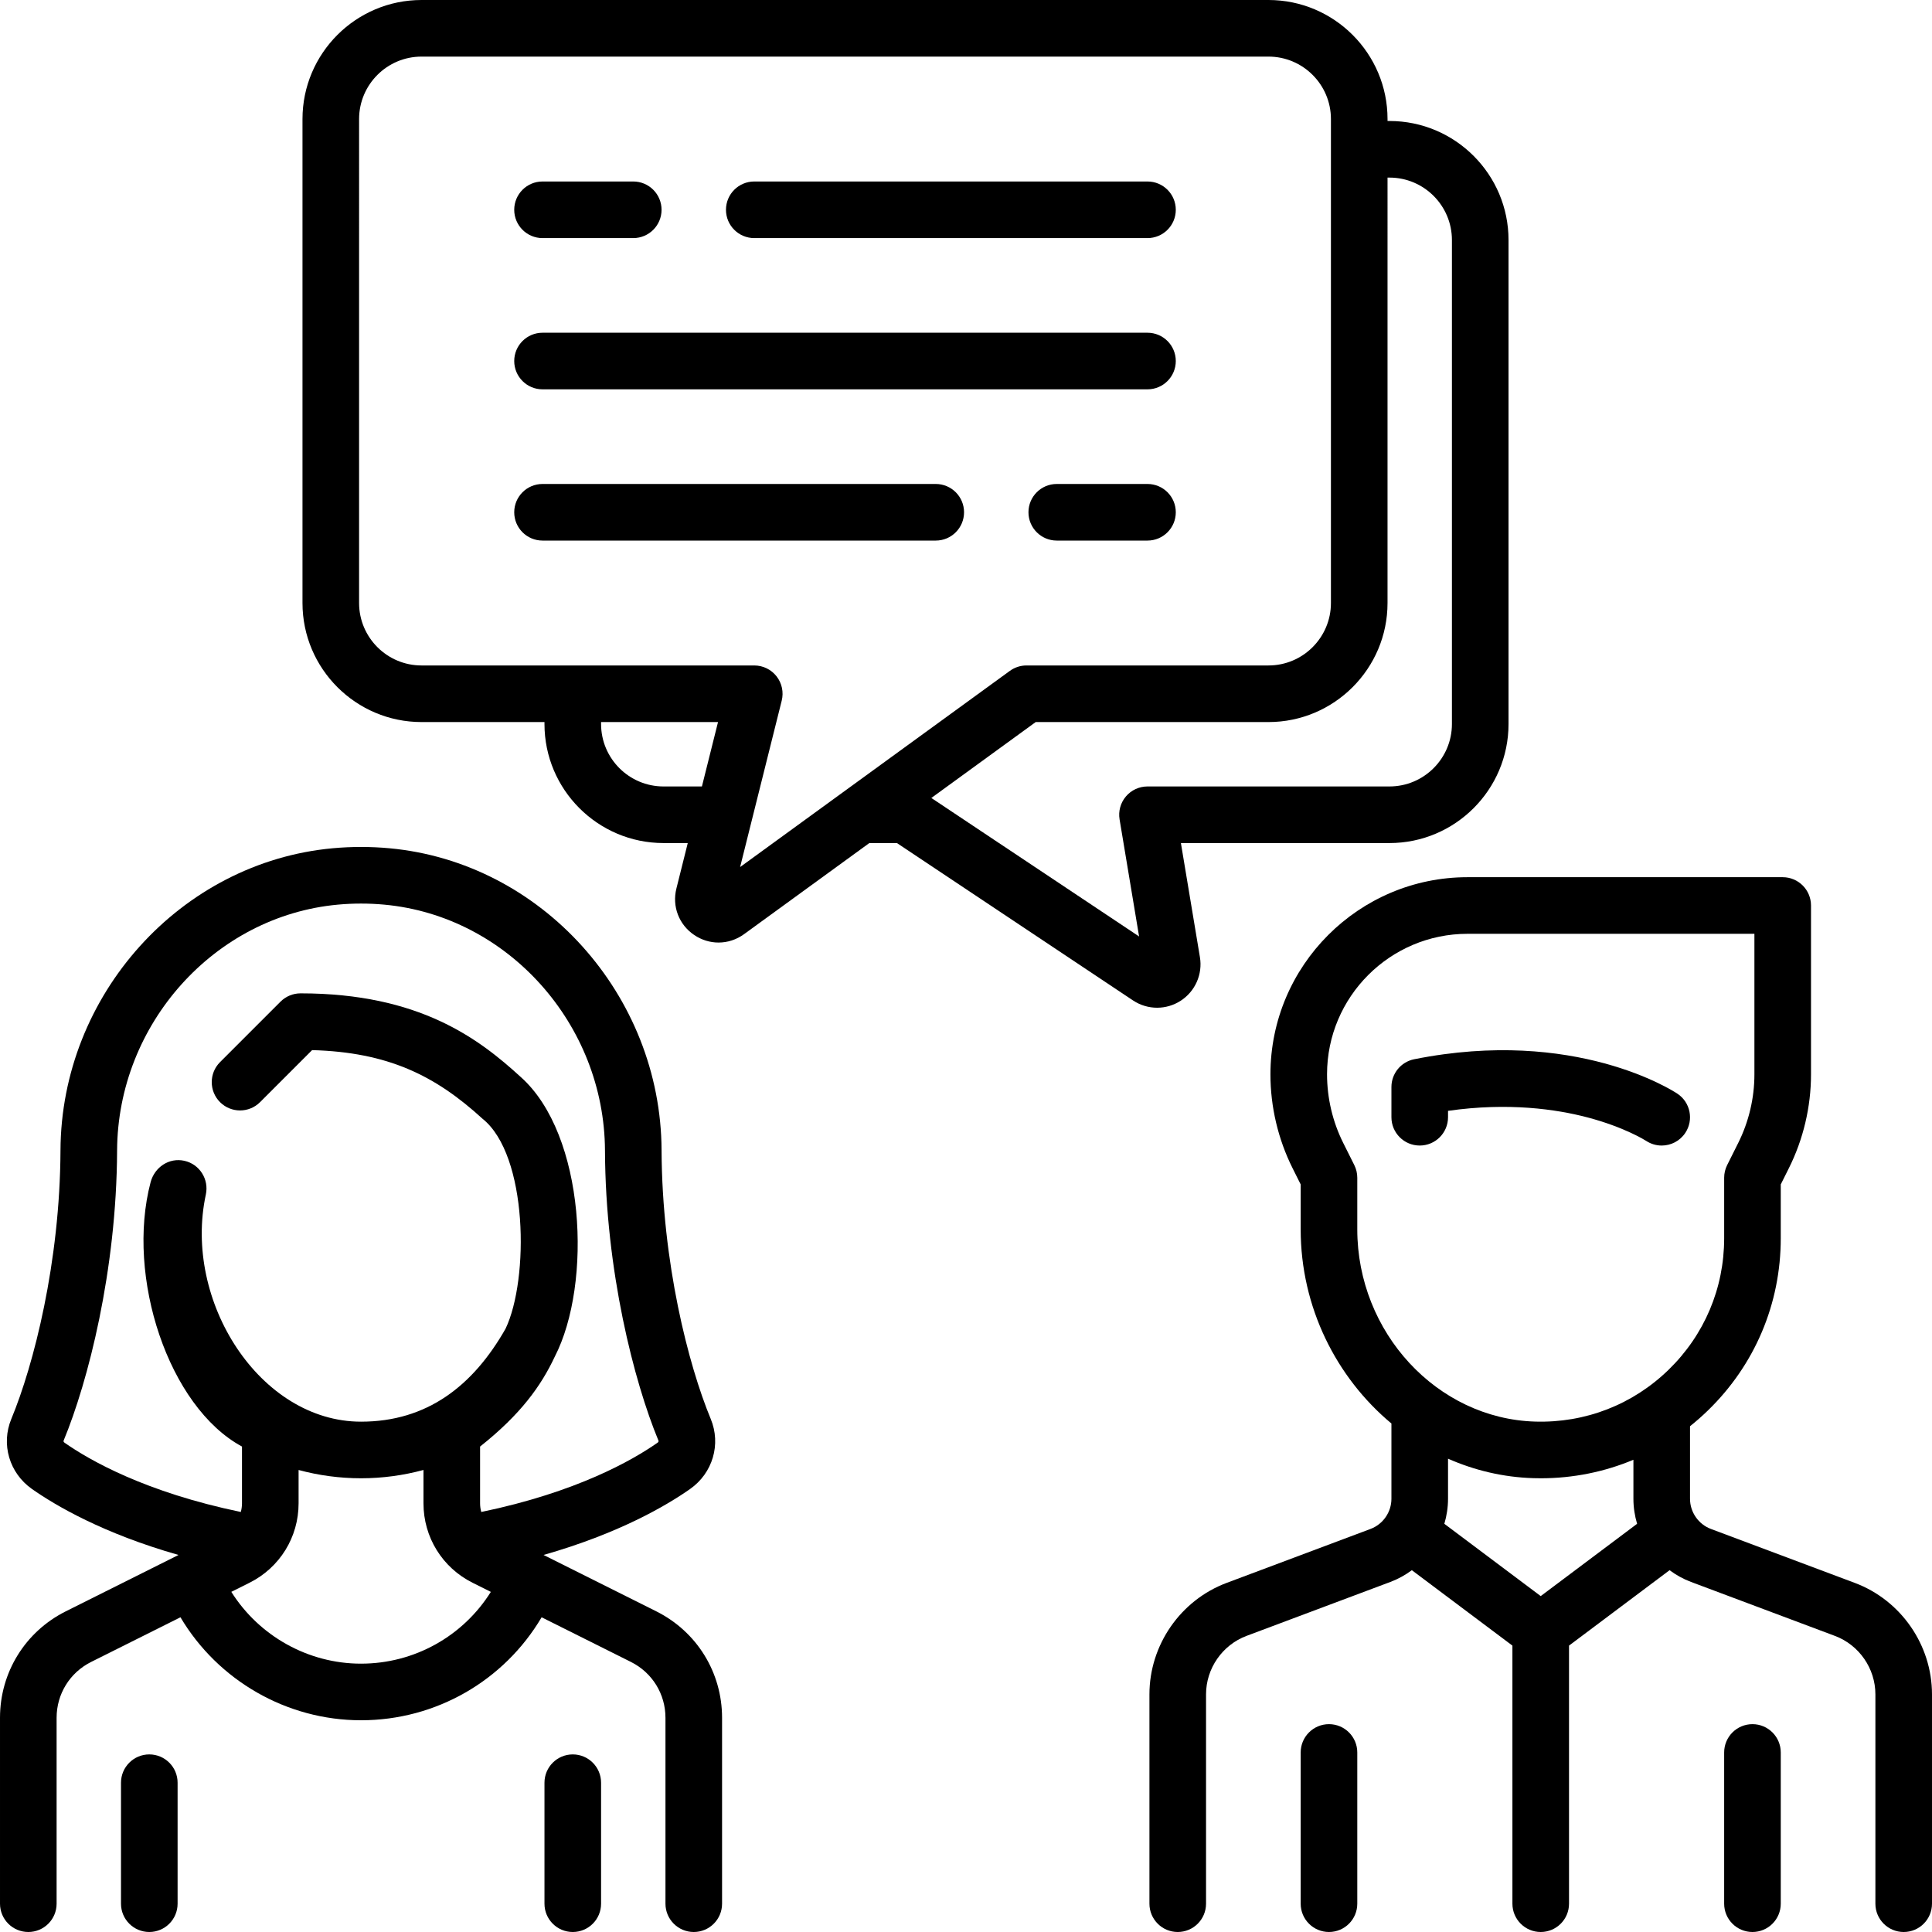
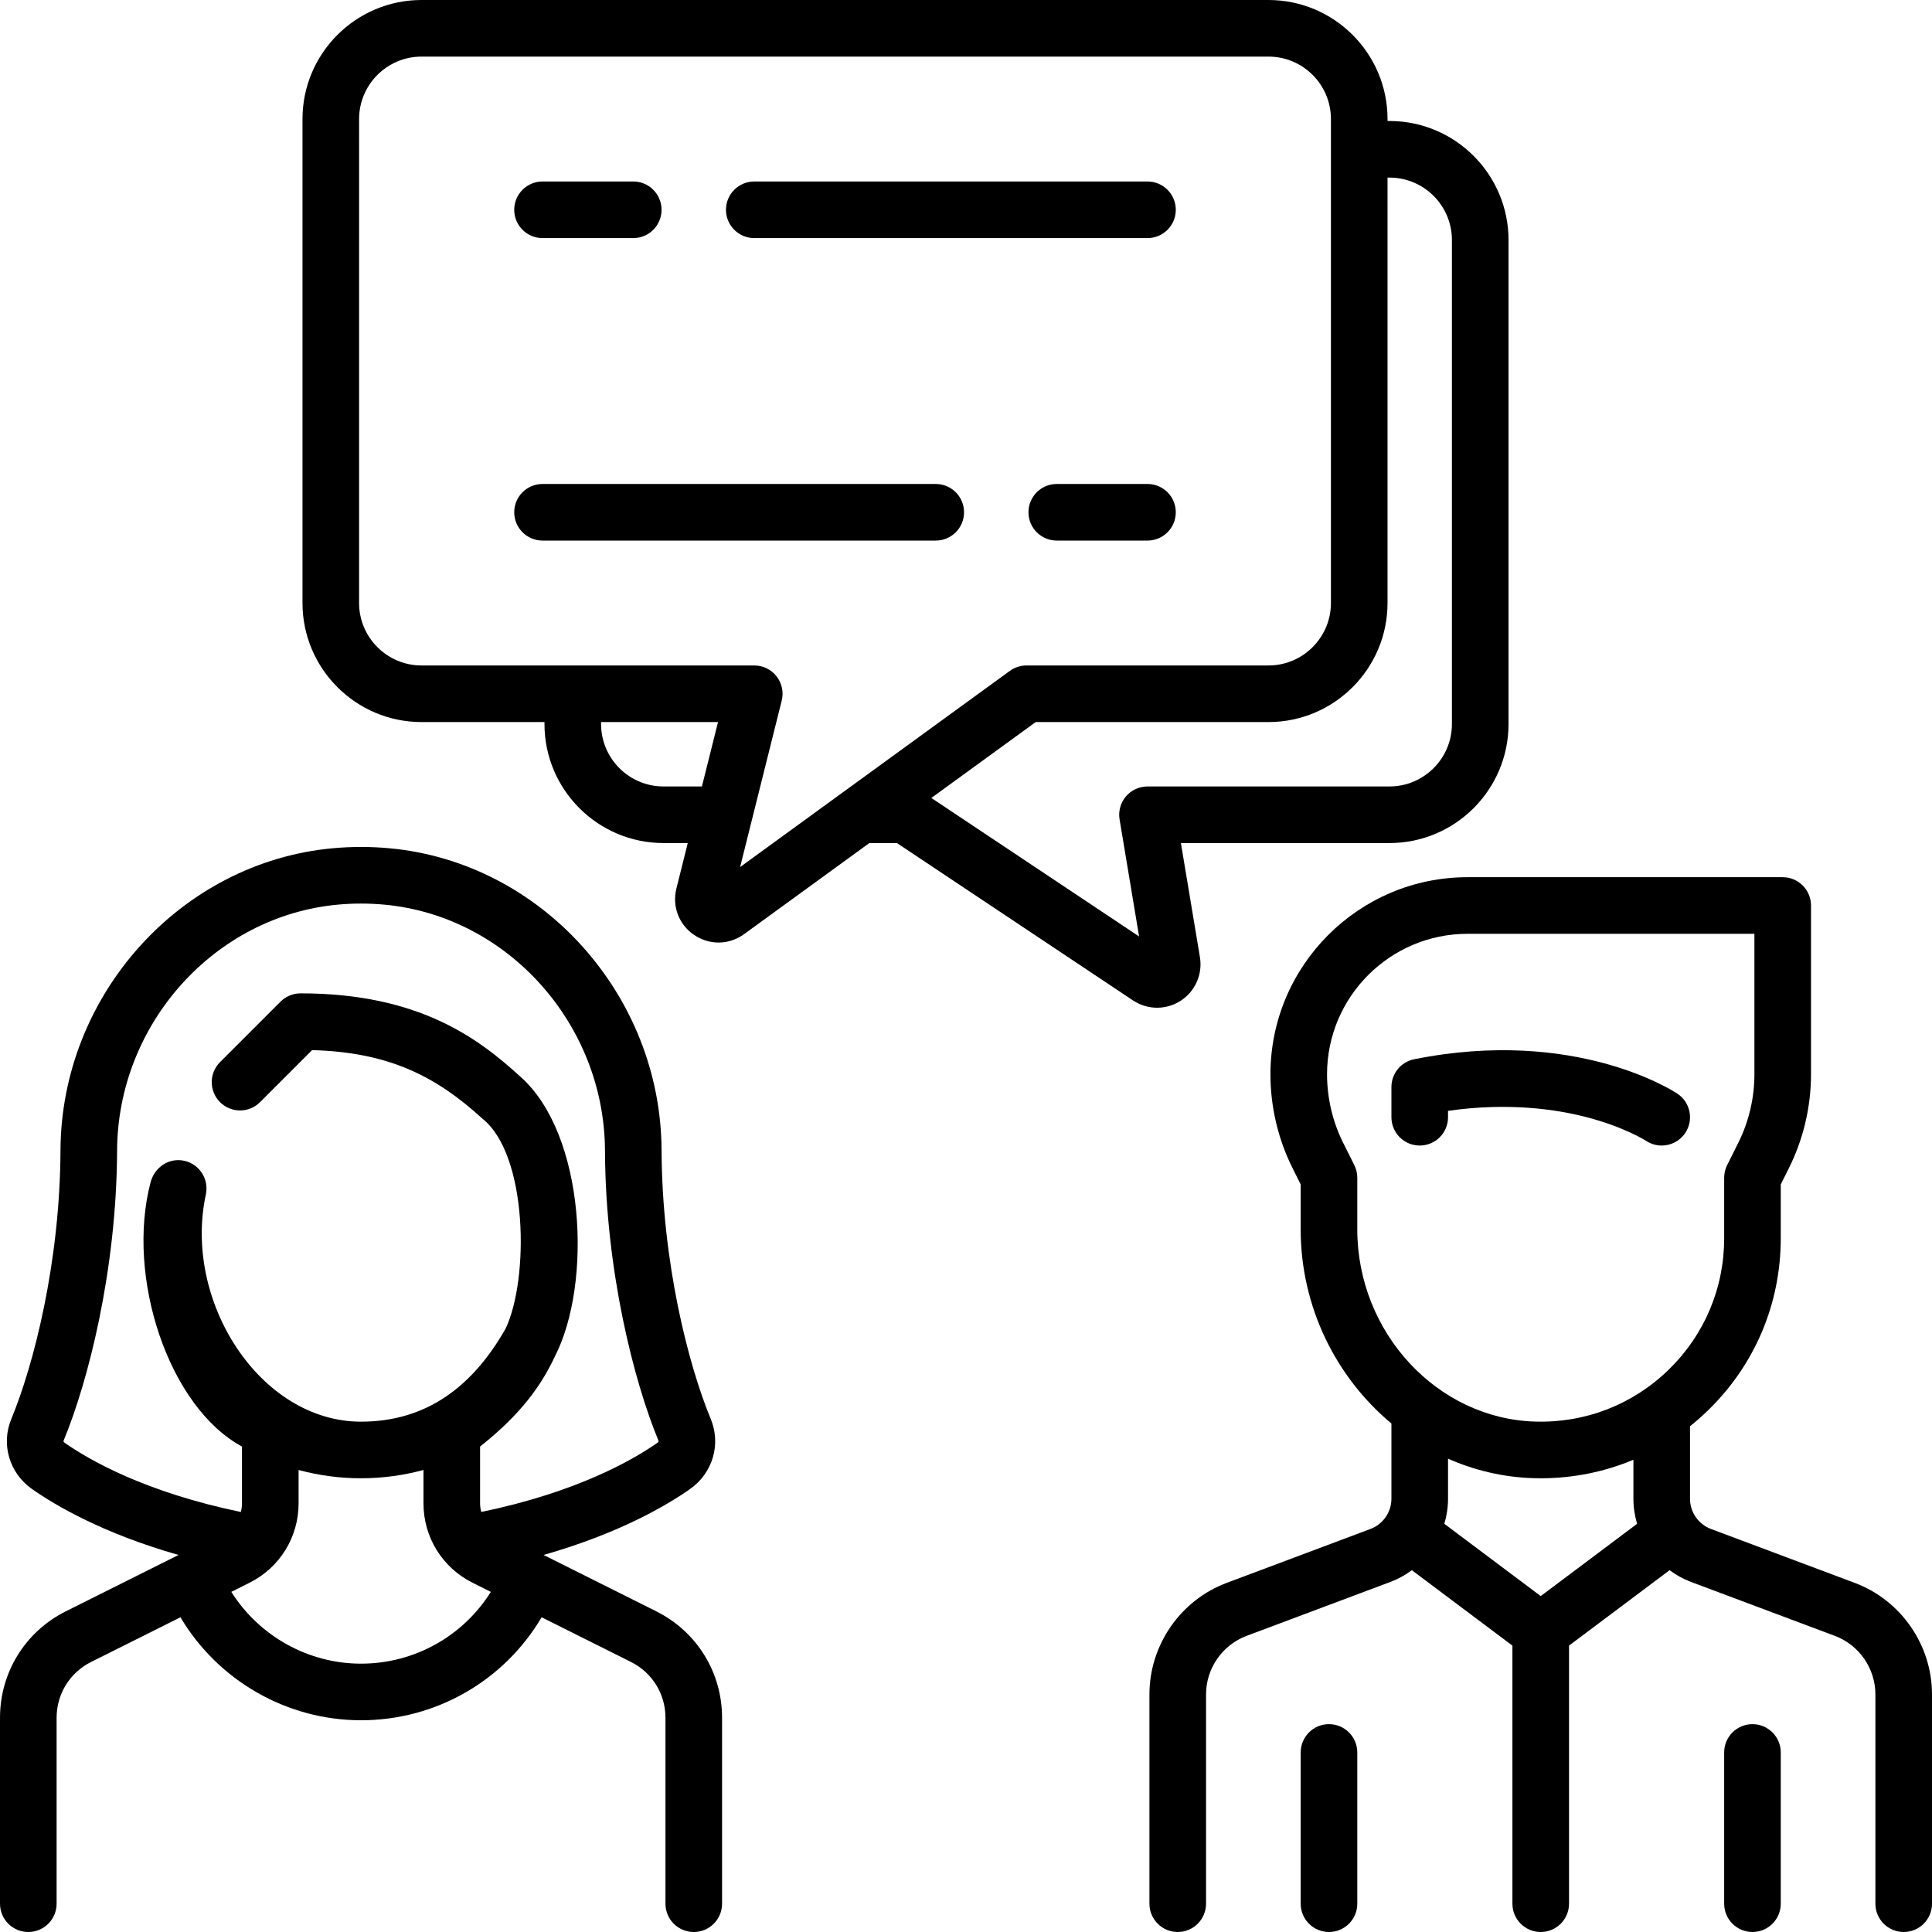
<svg xmlns="http://www.w3.org/2000/svg" xmlns:ns1="http://www.inkscape.org/namespaces/inkscape" xmlns:ns2="http://sodipodi.sourceforge.net/DTD/sodipodi-0.dtd" ns1:version="1.0 (4035a4fb49, 2020-05-01)" ns2:docname="conversation.svg" xml:space="preserve" style="enable-background:new 0 0 512 512;" viewBox="0 0 512 512" y="0px" x="0px" id="Layer_1">
  <defs id="defs113" />
  <g id="g6">
    <g id="g4">
      <path ns2:nodetypes="ccccsccsccccsssssccsccssssscsccscscsccscscccsccsscccsssscscccccccccc" id="path2" d="m 173.917,427.016 -29.868,-14.934 c 19.976,-5.695 32.546,-13.076 38.81,-17.466 6.023,-4.222 8.28,-11.87 5.489,-18.598 -5.932,-14.297 -12.9,-41.51 -13.023,-71.153 -0.171,-41.199 -31.857,-76.37 -72.137,-80.069 -4.991,-0.458 -10.032,-0.458 -15.02,0 -40.28,3.699 -71.967,38.87 -72.138,80.069 -0.123,29.643 -7.092,56.856 -13.023,71.153 -2.791,6.729 -0.533,14.376 5.49,18.598 6.264,4.39 18.832,11.771 38.81,17.466 L 17.44,427.016 C 6.684,432.395 0.001,443.207 0.001,455.234 V 504.5 c 0,4.142 3.357,7.5 7.5,7.5 4.143,0 7.5,-3.358 7.5,-7.5 v -49.266 c 0,-6.309 3.505,-11.98 9.148,-14.802 l 23.676,-11.838 c 9.931,16.741 28.151,27.293 47.854,27.293 19.878,0 37.946,-10.506 47.857,-27.291 l 23.672,11.836 c 5.643,2.822 9.147,8.493 9.147,14.802 V 504.5 c 0,4.142 3.357,7.5 7.5,7.5 4.143,0 7.5,-3.358 7.5,-7.5 v -49.266 c 0,-12.026 -6.681,-22.839 -17.438,-28.218 z m -78.238,13.871 c -14.028,0 -27.015,-7.333 -34.379,-19.03 l 4.822,-2.411 c 8.023,-4.012 13.008,-12.077 13.008,-21.048 v -8.836 c 5.28,1.424 10.825,2.197 16.549,2.197 5.658,0 11.216,-0.76 16.548,-2.203 v 8.842 c 0,8.97 4.984,17.035 13.008,21.048 l 4.842,2.421 c -7.346,11.726 -20.244,19.02 -34.398,19.02 z M 127.54,400.69 c -0.203,-0.734 -0.313,-1.503 -0.313,-2.292 v -15.045 c 10.793,-8.556 16.168,-16.097 19.793,-23.82 9.967,-19.344 8.162,-58.855 -9.04,-74.137 -11.048,-10.104 -26.83,-22.148 -58.333,-22.148 -1.989,0 -3.896,0.79 -5.304,2.197 l -16.032,16.031 c -2.929,2.929 -2.929,7.678 0,10.606 2.93,2.929 7.678,2.929 10.607,0 l 13.793,-13.793 c 20.041,0.561 32.563,6.668 45.146,18.175 12.076,9.614 12.381,42.546 6.122,55.657 -8.636,15.196 -20.845,24.636 -38.3,24.636 -26.806,0 -47.22,-31.938 -41.129,-60.193 0.873,-4.049 -1.656,-8.048 -5.701,-8.944 -4.045,-0.896 -7.89,1.695 -8.944,5.701 -6.592,25.037 4.748,59.504 24.225,70.027 v 15.049 c 0,0.789 -0.111,1.558 -0.313,2.292 -25.289,-5.238 -40.091,-13.719 -46.709,-18.356 -0.139,-0.097 -0.356,-0.3 -0.245,-0.566 6.453,-15.557 14.036,-45.014 14.168,-76.838 0.139,-33.557 25.839,-62.194 58.51,-65.194 4.08,-0.375 8.193,-0.375 12.275,0 32.67,3 58.37,31.637 58.509,65.194 0.132,31.824 7.715,61.282 14.168,76.838 0.111,0.267 -0.104,0.47 -0.242,0.566 -6.62,4.638 -21.424,13.119 -46.711,18.357 z" />
    </g>
  </g>
  <g id="g12">
    <g id="g10">
-       <path id="path8" d="M39.565,464.936c-4.143,0-7.5,3.358-7.5,7.5V504.5c0,4.142,3.357,7.5,7.5,7.5s7.5-3.358,7.5-7.5v-32.064    C47.065,468.293,43.708,464.936,39.565,464.936z" />
-     </g>
+       </g>
  </g>
  <g id="g18">
    <g id="g16">
-       <path id="path14" d="M151.791,464.936c-4.143,0-7.5,3.358-7.5,7.5V504.5c0,4.142,3.357,7.5,7.5,7.5s7.5-3.358,7.5-7.5v-32.064    C159.291,468.293,155.934,464.936,151.791,464.936z" />
-     </g>
+       </g>
  </g>
  <g id="g24">
    <g id="g22">
      <path id="path20" d="m 444.532,289.841 c -1.088,-0.725 -27.124,-17.657 -69.76,-9.13 -3.506,0.701 -6.029,3.779 -6.029,7.354 v 8.016 c 0,4.142 3.357,7.5 7.5,7.5 4.143,0 7.5,-3.358 7.5,-7.5 v -1.696 c 16.067,-2.295 28.778,-0.412 36.939,1.735 9.833,2.587 15.377,6.104 15.56,6.222 1.271,0.839 2.705,1.24 4.123,1.24 2.424,0 4.802,-1.173 6.247,-3.341 2.298,-3.446 1.366,-8.103 -2.08,-10.4 z" />
    </g>
  </g>
  <g id="g30">
    <g id="g28">
      <path id="path26" d="M491.53,419.481l-38.122-14.296c-3.312-1.242-5.536-4.452-5.536-7.989v-19.231c1.633-1.302,3.213-2.69,4.732-4.165    c12.456-12.087,19.315-28.302,19.315-45.655v-14.262l2.146-4.293c3.84-7.679,5.87-16.276,5.87-24.864v-44.759    c0-4.142-3.357-7.5-7.5-7.5h-83.528c-28.8,0-52.229,23.43-52.229,52.259c0,8.586,2.029,17.184,5.869,24.863l2.146,4.293v11.909    c0,20.629,9.437,39.283,24.049,51.452v19.952c0,3.537-2.225,6.747-5.537,7.989l-38.12,14.296    c-12.245,4.591-20.472,16.462-20.472,29.54v55.48c0,4.142,3.357,7.5,7.5,7.5s7.5-3.358,7.5-7.5v-55.479    c0-6.86,4.315-13.086,10.738-15.495l38.121-14.296c2.063-0.774,3.963-1.837,5.684-3.112l26.65,19.987V504.5    c0,4.142,3.357,7.5,7.5,7.5s7.5-3.358,7.5-7.5v-68.395l26.649-19.987c1.721,1.276,3.621,2.339,5.684,3.112l38.123,14.296    c6.422,2.408,10.737,8.635,10.737,15.495V504.5c0,4.142,3.357,7.5,7.5,7.5s7.5-3.358,7.5-7.5v-55.479    C512.001,435.943,503.774,424.072,491.53,419.481z M408.307,422.98l-25.542-19.156c0.63-2.123,0.977-4.349,0.977-6.627v-10.63    c7.009,3.092,14.633,4.922,22.614,5.162c0.66,0.02,1.317,0.03,1.975,0.03c8.565,0,16.864-1.691,24.541-4.905v10.343    c0,2.279,0.347,4.504,0.977,6.627L408.307,422.98z M442.158,363.035c-9.514,9.233-22.061,14.099-35.353,13.7    c-25.977-0.779-47.111-23.632-47.111-50.943v-13.68c0-1.165-0.271-2.313-0.792-3.354l-2.938-5.877    c-2.804-5.607-4.285-11.885-4.285-18.184c0-20.529,16.701-37.23,37.229-37.23h76.028v37.259c0,6.27-1.482,12.548-4.286,18.155    l-2.938,5.877c-0.521,1.042-0.792,2.189-0.792,3.354v16.032C456.92,341.406,451.678,353.797,442.158,363.035z" />
    </g>
  </g>
  <g id="g36">
    <g id="g34">
      <path id="path32" d="M352.194,456.919c-4.143,0-7.5,3.358-7.5,7.5V504.5c0,4.142,3.357,7.5,7.5,7.5s7.5-3.358,7.5-7.5v-40.081    C359.694,460.277,356.337,456.919,352.194,456.919z" />
    </g>
  </g>
  <g id="g42">
    <g id="g40">
      <path id="path38" d="M464.42,456.919c-4.143,0-7.5,3.358-7.5,7.5V504.5c0,4.142,3.357,7.5,7.5,7.5s7.5-3.358,7.5-7.5v-40.081    C471.92,460.277,468.563,456.919,464.42,456.919z" />
    </g>
  </g>
  <g id="g48">
    <g id="g46">
      <path id="path44" d="M368.227,32.065h-0.516v-0.516C367.711,14.152,353.559,0,336.162,0H111.711C94.314,0,80.162,14.152,80.162,31.548v128.258    c0,17.396,14.152,31.548,31.549,31.548h32.58v0.516c0,17.396,14.152,31.548,31.549,31.548h6.426l-3.011,12.043    c-1.188,4.751,0.668,9.592,4.729,12.331c1.972,1.33,4.208,1.993,6.44,1.993c2.365,0,4.727-0.744,6.765-2.226l33.195-24.142h7.315    l62.558,41.706c1.934,1.289,4.158,1.934,6.384,1.934c2.171,0.002,4.344-0.613,6.248-1.844c3.854-2.493,5.857-7.028,5.103-11.555    l-5.04-30.238h55.275c17.396,0,31.549-14.152,31.549-31.548V63.613C399.776,46.217,385.624,32.065,368.227,32.065z     M186.016,208.419H175.84c-9.125,0-16.549-7.423-16.549-16.548v-0.516h30.991L186.016,208.419z M196.138,229.778l11.026-44.104    c0.56-2.24,0.057-4.614-1.365-6.435c-1.421-1.82-3.602-2.884-5.911-2.884h-88.177c-9.125,0-16.549-7.423-16.549-16.548V31.548    c0-9.125,7.424-16.548,16.549-16.548h224.451c9.125,0,16.549,7.423,16.549,16.548v128.258c0,9.125-7.424,16.548-16.549,16.548    h-64.129c-1.585,0-3.129,0.502-4.411,1.435L196.138,229.778z M384.775,191.87c0,9.125-7.424,16.548-16.549,16.548h-64.129    c-2.205,0-4.298,0.97-5.723,2.652c-1.425,1.682-2.037,3.908-1.674,6.082l5.17,31.021l-55.056-36.703l27.657-20.115h61.69    c17.396,0,31.549-14.152,31.549-31.548V47.064h0.516c9.125,0,16.549,7.423,16.549,16.548V191.87z" />
    </g>
  </g>
  <g id="g54">
    <g id="g52">
      <path id="path50" d="M167.82,48.097h-24.045c-4.143,0-7.5,3.358-7.5,7.5c0,4.142,3.358,7.5,7.5,7.5h24.045c4.143,0,7.5-3.358,7.5-7.5    C175.32,51.455,171.963,48.097,167.82,48.097z" />
    </g>
  </g>
  <g id="g60">
    <g id="g58">
      <path id="path56" d="M304.098,48.097H199.89c-4.143,0-7.5,3.358-7.5,7.5c0,4.142,3.357,7.5,7.5,7.5h104.208c4.143,0,7.5-3.358,7.5-7.5    C311.598,51.455,308.241,48.097,304.098,48.097z" />
    </g>
  </g>
  <g id="g66">
    <g id="g64">
-       <path id="path62" d="M304.097,88.178H143.775c-4.143,0-7.5,3.358-7.5,7.5c0,4.142,3.358,7.5,7.5,7.5h160.322c4.143,0,7.5-3.358,7.5-7.5    C311.597,91.536,308.24,88.178,304.097,88.178z" />
-     </g>
+       </g>
  </g>
  <g id="g72">
    <g id="g70">
      <path id="path68" d="M247.983,128.258H143.775c-4.143,0-7.5,3.358-7.5,7.5c0,4.142,3.357,7.5,7.5,7.5h104.208c4.143,0,7.5-3.358,7.5-7.5    C255.483,131.616,252.126,128.258,247.983,128.258z" />
    </g>
  </g>
  <g id="g78">
    <g id="g76">
      <path id="path74" d="M304.098,128.258h-24.045c-4.143,0-7.5,3.358-7.5,7.5c0,4.142,3.357,7.5,7.5,7.5h24.045c4.143,0,7.5-3.358,7.5-7.5    C311.598,131.616,308.24,128.258,304.098,128.258z" />
    </g>
  </g>
  <g id="g80" />
  <g id="g82" />
  <g id="g84" />
  <g id="g86" />
  <g id="g88" />
  <g id="g90" />
  <g id="g92" />
  <g id="g94" />
  <g id="g96" />
  <g id="g98" />
  <g id="g100" />
  <g id="g102" />
  <g id="g104" />
  <g id="g106" />
  <g id="g108" />
</svg>